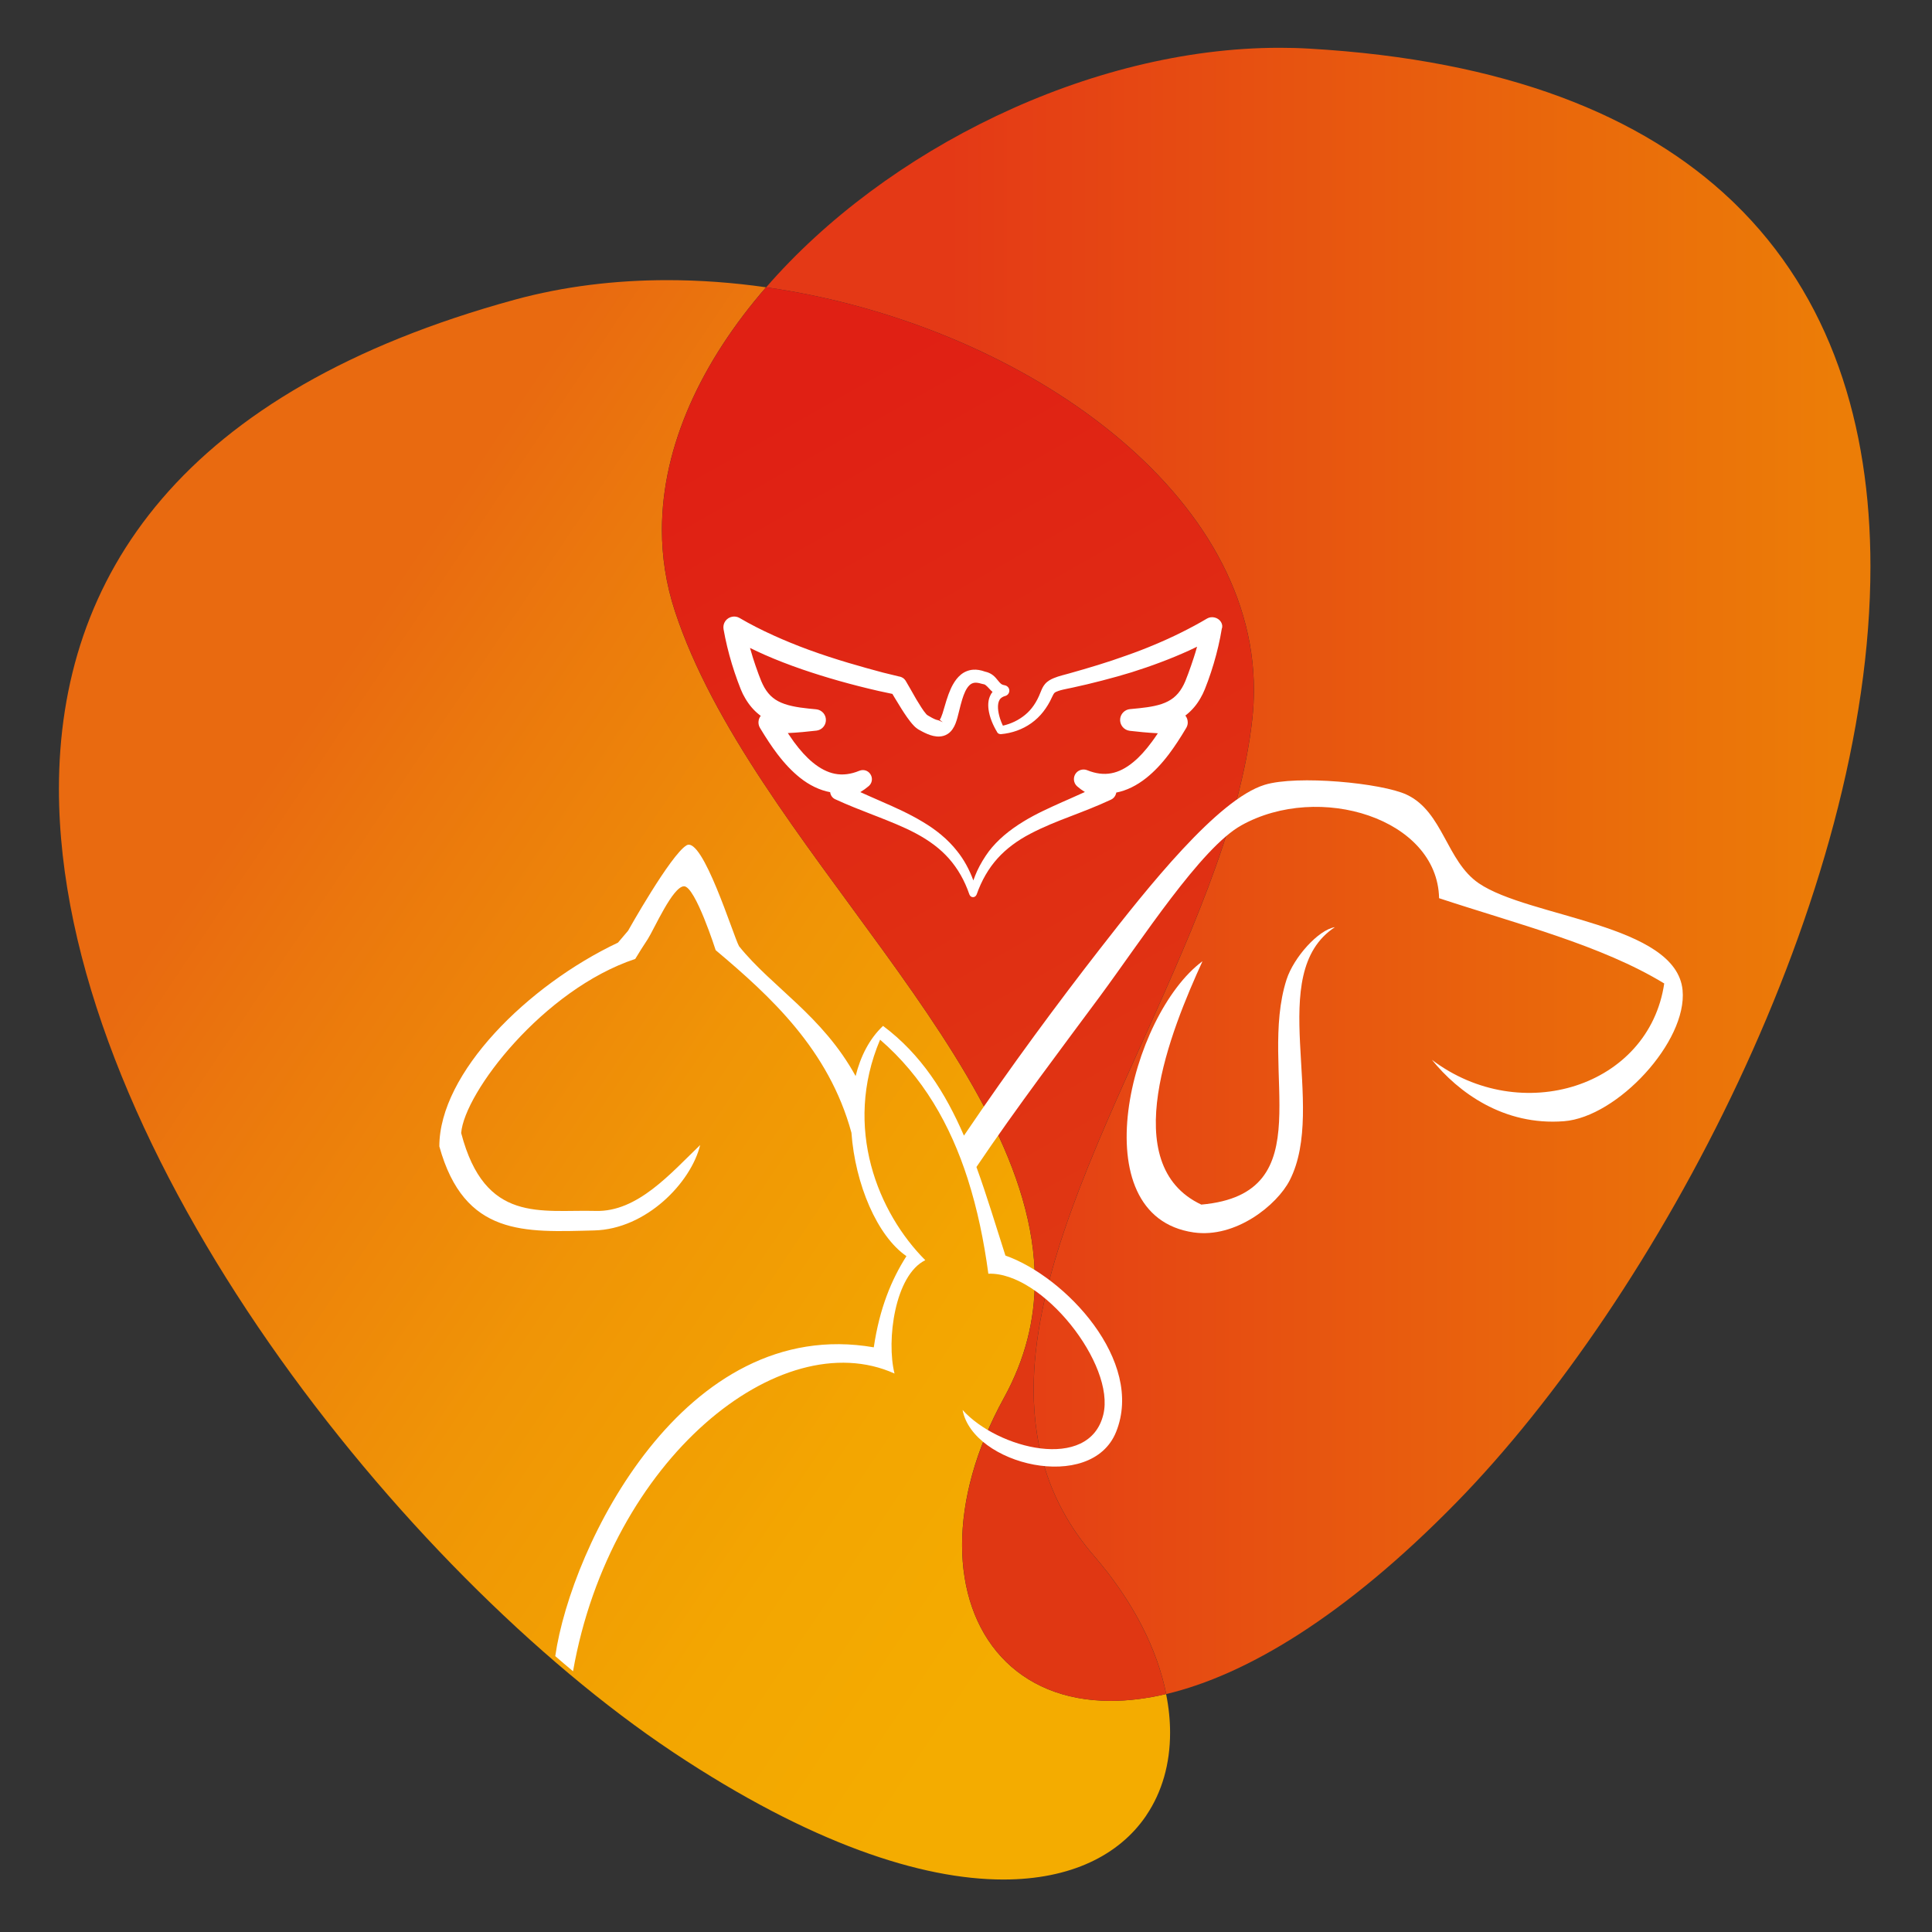
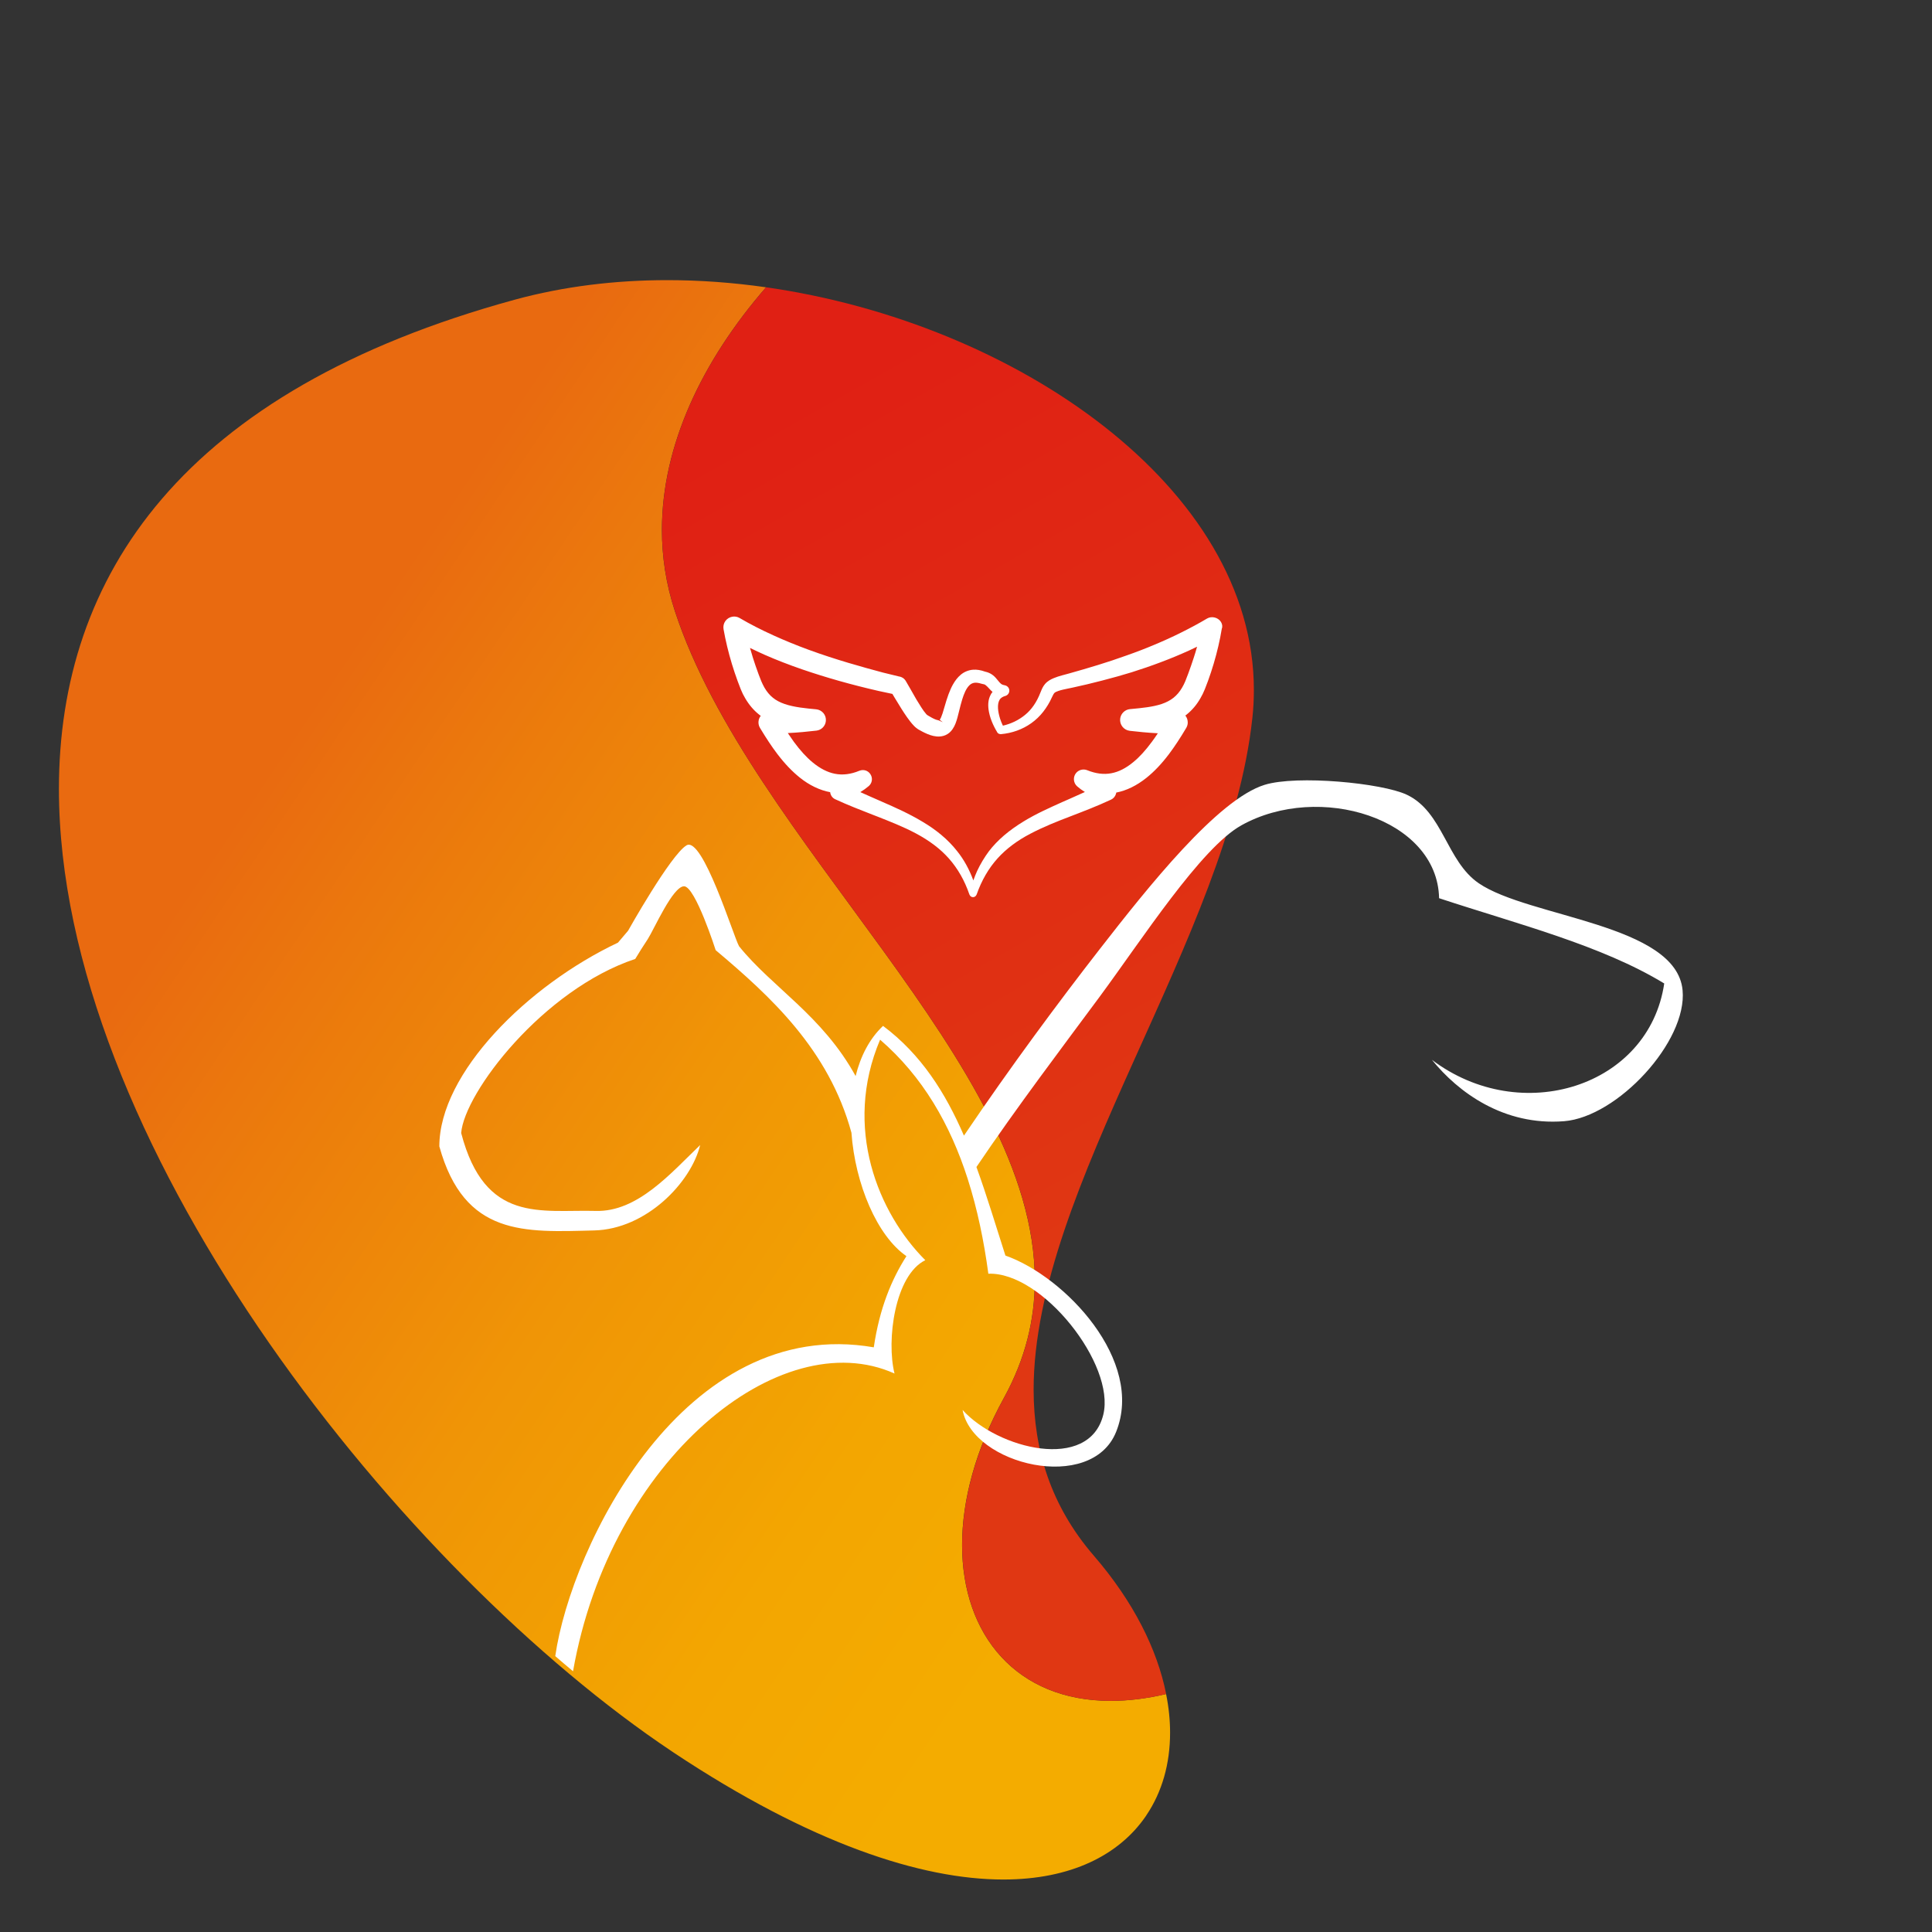
<svg xmlns="http://www.w3.org/2000/svg" version="1.1" id="Calque_1" x="0px" y="0px" viewBox="0 0 300 300" style="enable-background:new 0 0 300 300;" xml:space="preserve">
  <rect x="0" y="0" width="300" height="300" fill="#333333" stroke="none" />
  <style type="text/css">
	.st0{fill:url(#SVGID_1_);}
	.st1{fill:url(#SVGID_00000065777714957134756800000004502796804617017221_);}
	.st2{fill:url(#SVGID_00000028300770293698819330000012210635907339001481_);}
	.st3{fill:none;}
	.st4{fill:#FFFFFF;}
	.st5{fill-rule:evenodd;clip-rule:evenodd;fill:#FFFFFF;}
</style>
  <g>
    <linearGradient id="SVGID_1_" gradientUnits="userSpaceOnUse" x1="45.399" y1="113.742" x2="188.598" y2="210.005">
      <stop offset="0" style="stop-color:#E96A10" />
      <stop offset="0.143" style="stop-color:#EB780D" />
      <stop offset="0.484" style="stop-color:#F09506" />
      <stop offset="0.781" style="stop-color:#F3A601" />
      <stop offset="1" style="stop-color:#F4AC00" />
    </linearGradient>
    <path class="st0" d="M103.61,43.5c-8.1,0-16.09,0.97-23.62,3.02C28.19,60.67,9.16,89.54,9.15,122.49   c-0.01,54.13,51.36,119.25,93.26,148.16l1.71,1.16c0.17,0.11,0.33,0.22,0.5,0.34c21.21,14.09,38.43,19.7,51.18,19.7   c10.51,0,17.97-3.81,22.1-9.81l0.13-0.2c2.42-3.6,3.66-7.97,3.66-12.78c0-1.94-0.2-3.95-0.62-6.01c-3.06,0.72-5.93,1.06-8.6,1.06   c-14.55,0-23.08-10.15-23.08-24.21c0-6.93,2.07-14.81,6.52-22.88c3.32-6.05,4.77-12.12,4.77-18.2   c0.02-33.73-44.13-68.1-55.89-103.94c-1.37-4.17-2.01-8.39-2.01-12.62c0.01-13.08,6.19-26.16,16.17-37.65   C113.85,43.88,108.7,43.5,103.61,43.5" />
    <linearGradient id="SVGID_00000088812061147794456220000011997635047465482160_" gradientUnits="userSpaceOnUse" x1="147.29" y1="135.234" x2="284.765" y2="135.234">
      <stop offset="0" style="stop-color:#E43916" />
      <stop offset="1" style="stop-color:#EC7D07" />
    </linearGradient>
-     <path style="fill:url(#SVGID_00000088812061147794456220000011997635047465482160_);" d="M198.69,7.42   c-29.51,0-61.18,15.83-79.72,37.19c38.79,5.53,75.77,31.12,75.74,62.54c0,1.42-0.08,2.87-0.23,4.32   c-3.69,34.2-33.98,72.79-33.97,104.35c0.01,9.3,2.64,17.98,9.36,25.76c6.16,7.13,9.85,14.57,11.22,21.47   c12.31-2.91,27.65-11.97,45-29.69c31.14-31.8,64.35-94.19,64.35-145.4c0-21.98-6.13-41.91-21.17-56.46l-0.46-0.44   c-13.8-13.09-34.95-21.75-65.53-23.51C201.76,7.46,200.22,7.42,198.69,7.42" />
    <linearGradient id="SVGID_00000114775649438260188350000010749849150365822371_" gradientUnits="userSpaceOnUse" x1="113.219" y1="68.148" x2="179.467" y2="184.952">
      <stop offset="0" style="stop-color:#E02014" />
      <stop offset="1" style="stop-color:#E03713" />
    </linearGradient>
    <path style="fill:url(#SVGID_00000114775649438260188350000010749849150365822371_);" d="M118.96,44.61   c-9.98,11.49-16.16,24.57-16.17,37.65c0,4.23,0.64,8.45,2.01,12.62c11.75,35.84,55.91,70.21,55.89,103.94   c0,6.09-1.45,12.15-4.77,18.2c-4.44,8.08-6.52,15.96-6.52,22.88c0,14.06,8.53,24.21,23.08,24.21c2.67,0,5.54-0.34,8.6-1.06   c-1.37-6.9-5.06-14.34-11.22-21.47c-6.72-7.78-9.35-16.47-9.36-25.76c-0.01-31.56,30.28-70.15,33.97-104.35   c0.16-1.45,0.23-2.89,0.23-4.32C194.73,75.73,157.75,50.14,118.96,44.61" />
  </g>
  <g>
-     <path class="st3" d="M236.91,121.28" />
-   </g>
+     </g>
  <g>
-     <path class="st3" d="M236.91,121.28" />
-   </g>
+     </g>
  <path class="st4" d="M189.6,96.59c-0.43-0.71-1.44-0.97-2.16-0.55c-1.26,0.75-2.62,1.48-4.03,2.18c-1.34,0.67-2.75,1.31-4.19,1.91  c-1.35,0.57-2.8,1.13-4.32,1.66c-1.48,0.53-2.96,1.03-4.41,1.47c-1.48,0.46-2.98,0.89-4.47,1.31l-1.14,0.31  c-0.41,0.11-0.82,0.24-1.23,0.41c-0.44,0.18-0.95,0.43-1.37,0.91c-0.35,0.41-0.52,0.84-0.66,1.19c0,0-0.06,0.14-0.06,0.14  c-0.57,1.48-1.37,2.65-2.38,3.47c-0.99,0.82-2.18,1.39-3.45,1.68c-0.17-0.36-0.33-0.73-0.45-1.12c-0.18-0.58-0.28-1.09-0.31-1.57  c-0.03-0.55,0.05-0.98,0.23-1.3c0.21-0.38,0.6-0.54,0.89-0.62c0.33-0.09,0.58-0.36,0.63-0.71c0.07-0.46-0.25-0.88-0.74-0.96  c-0.2-0.03-0.37-0.09-0.51-0.19c-0.16-0.12-0.33-0.32-0.53-0.57c-0.21-0.26-0.44-0.55-0.78-0.81c-0.33-0.26-0.76-0.45-1.2-0.54  c-0.66-0.24-1.28-0.34-1.83-0.3c-0.71,0.04-1.44,0.34-1.98,0.81c-0.44,0.38-0.82,0.85-1.18,1.49c-0.25,0.44-0.46,0.92-0.69,1.53  c-0.23,0.62-0.42,1.26-0.6,1.88c-0.1,0.36-0.21,0.72-0.32,1.07c-0.16,0.49-0.31,0.83-0.44,1l0.47,0.37l-0.68-0.3  c-0.24-0.03-0.59-0.16-0.99-0.38c-0.19-0.1-0.39-0.21-0.58-0.33c-0.21-0.13-0.21-0.13-0.31-0.24c-0.26-0.29-0.53-0.67-0.77-1.05  c-0.26-0.4-0.52-0.82-0.77-1.24c-0.33-0.56-0.65-1.12-0.97-1.7l-0.69-1.19c0-0.01-0.11-0.15-0.11-0.15  c-0.01-0.02-0.07-0.08-0.1-0.11c-0.24-0.27-0.67-0.4-0.79-0.4l-2.54-0.62c-3.18-0.85-7.36-2.01-11.48-3.52  c-1.97-0.72-3.77-1.46-5.51-2.25c-1.9-0.86-3.62-1.74-5.26-2.7c-0.34-0.2-0.74-0.27-1.13-0.2c-0.44,0.08-0.82,0.32-1.08,0.68  c-0.26,0.37-0.35,0.81-0.28,1.25c0.32,1.81,0.76,3.63,1.3,5.41c0.27,0.88,0.56,1.76,0.88,2.63c0.16,0.44,0.32,0.86,0.5,1.31  c0.2,0.5,0.43,0.96,0.7,1.41c0.57,0.98,1.31,1.85,2.13,2.5c0.09,0.07,0.18,0.14,0.27,0.21c-0.15,0.18-0.25,0.39-0.31,0.62  c-0.1,0.42-0.04,0.86,0.18,1.23c0.97,1.61,1.82,2.9,2.7,4.06c1.18,1.55,2.3,2.71,3.49,3.67c1.48,1.19,3.11,1.97,4.72,2.27  c0.05,0.46,0.32,0.88,0.77,1.09c1.96,0.91,3.98,1.69,5.93,2.45l0.6,0.23c2,0.79,4.07,1.6,5.97,2.61c2.13,1.13,3.81,2.4,5.14,3.89  c1.39,1.56,2.47,3.45,3.21,5.62c0.01,0.01,0.02,0.02,0.02,0.03c0.04,0.1,0.1,0.19,0.19,0.26c0.01,0.01,0.03,0.01,0.04,0.02  c0.05,0.03,0.09,0.06,0.14,0.07c0.06,0.02,0.12,0.03,0.17,0.03c0.06,0,0.11-0.01,0.17-0.03c0.05-0.01,0.09-0.04,0.14-0.07  c0.02-0.01,0.03-0.02,0.04-0.03c0.09-0.06,0.15-0.15,0.19-0.25c0-0.01,0.01-0.02,0.02-0.03c0.77-2.19,1.86-4.07,3.24-5.6  c1.34-1.49,3.07-2.79,5.14-3.86c2-1.05,4.12-1.89,6.11-2.65c1.87-0.72,4.19-1.6,6.39-2.63c0.37-0.17,0.64-0.5,0.76-0.89  c0.02-0.07,0.03-0.13,0.04-0.2c1.6-0.31,3.17-1.08,4.69-2.29c1.22-0.98,2.36-2.18,3.5-3.69c0.87-1.16,1.73-2.46,2.69-4.08  c0.16-0.28,0.24-0.59,0.22-0.9c-0.01-0.38-0.15-0.73-0.37-1c0.08-0.06,0.16-0.12,0.23-0.18c0.82-0.66,1.55-1.52,2.11-2.51  c0.25-0.43,0.48-0.88,0.69-1.41l0.5-1.31c0.32-0.87,0.6-1.75,0.87-2.64c0.54-1.82,0.97-3.65,1.26-5.44  C189.86,97.29,189.79,96.92,189.6,96.59z M151.73,135.24c-0.21,0.47-0.41,0.96-0.59,1.47c-0.62-1.69-1.45-3.21-2.48-4.5  c-0.72-0.92-1.56-1.79-2.5-2.57c-0.86-0.72-1.81-1.39-2.91-2.04c-2.07-1.25-4.3-2.24-6.23-3.08l-0.52-0.23  c-0.97-0.43-1.95-0.85-2.91-1.29c0.47-0.28,0.91-0.6,1.31-0.94c0.46-0.4,0.62-1.04,0.38-1.61c-0.29-0.7-1.07-1.08-1.86-0.76  c-1.29,0.54-2.58,0.7-3.78,0.46c-1.13-0.22-2.3-0.81-3.47-1.78c-0.97-0.8-1.92-1.85-2.9-3.18c-0.31-0.43-0.62-0.88-0.94-1.36  c1.6-0.07,3.13-0.23,4.45-0.38c0.78-0.09,1.39-0.72,1.46-1.5c0.04-0.44-0.09-0.87-0.37-1.21c-0.29-0.34-0.69-0.56-1.14-0.6  c-1.59-0.15-3.39-0.31-4.88-0.82c-0.73-0.25-1.34-0.57-1.84-0.98c-0.5-0.4-0.94-0.93-1.31-1.57c-0.18-0.32-0.35-0.67-0.49-1  c-0.13-0.31-0.26-0.66-0.39-1l-0.07-0.19c-0.3-0.81-0.58-1.63-0.84-2.45c-0.16-0.5-0.31-1.01-0.45-1.52  c0.75,0.37,1.52,0.73,2.31,1.08c1.82,0.8,3.71,1.53,5.79,2.25c3.71,1.27,7.58,2.37,11.86,3.35l2.15,0.46l0.32,0.54  c0.35,0.58,0.71,1.18,1.08,1.76c0.28,0.44,0.57,0.89,0.88,1.33c0.3,0.41,0.63,0.88,1.11,1.37c0.13,0.13,0.25,0.24,0.5,0.42  c0.02,0.01,0.18,0.11,0.2,0.13l0.17,0.09c0.25,0.14,0.5,0.28,0.76,0.4c0.54,0.25,1.12,0.5,1.87,0.57c0.46,0.04,0.96-0.03,1.36-0.21  c0.42-0.18,0.81-0.51,1.08-0.91c0.41-0.59,0.58-1.16,0.76-1.77c0.1-0.37,0.19-0.74,0.28-1.1c0.15-0.61,0.3-1.21,0.48-1.79  c0.25-0.79,0.58-1.67,1.13-2.19c0.22-0.21,0.48-0.33,0.76-0.37c0.31-0.04,0.67,0.02,1.06,0.14c0.05,0.02,0.16,0.05,0.21,0.05  c0.18,0.02,0.33,0.07,0.46,0.17c0.16,0.11,0.33,0.3,0.53,0.51c0.16,0.18,0.34,0.37,0.55,0.55c-0.14,0.17-0.26,0.35-0.34,0.54  c-0.3,0.61-0.39,1.32-0.28,2.18c0.08,0.59,0.24,1.2,0.51,1.88c0.23,0.57,0.51,1.12,0.82,1.63c0.01,0.02,0.02,0.03,0.02,0.05  c0,0,0,0,0,0h0c0.1,0.16,0.27,0.26,0.48,0.27c0.01,0,0.03,0.01,0.04,0.01c0.01,0,0.01,0,0.02,0c0.01,0,0.01,0,0.02,0  c1.74-0.15,3.37-0.74,4.72-1.7c0.72-0.51,1.35-1.12,1.87-1.79c0.52-0.67,0.98-1.42,1.34-2.23c0.13-0.27,0.27-0.56,0.39-0.68  c0.11-0.11,0.31-0.21,0.61-0.31c0.46-0.16,0.97-0.26,1.49-0.37l0.68-0.14c1.54-0.33,3.08-0.7,4.62-1.1c1.7-0.44,3.2-0.86,4.59-1.29  c1.55-0.49,3.07-1.01,4.52-1.56c1.58-0.59,3.03-1.2,4.44-1.84c0.4-0.19,0.8-0.38,1.2-0.57c-0.16,0.58-0.33,1.15-0.52,1.72  c-0.26,0.83-0.56,1.64-0.85,2.45l-0.46,1.19c-0.15,0.35-0.31,0.69-0.5,1c-0.37,0.64-0.82,1.16-1.33,1.57  c-0.51,0.4-1.11,0.72-1.85,0.97c-1.39,0.46-2.98,0.61-4.67,0.77l-0.23,0.02c-0.79,0.07-1.44,0.7-1.53,1.49  c-0.11,0.93,0.56,1.77,1.49,1.88c1.21,0.14,2.75,0.3,4.36,0.38c-0.3,0.46-0.6,0.88-0.9,1.29c-1.01,1.37-1.93,2.38-2.89,3.17  c-1.14,0.95-2.29,1.54-3.44,1.75c-1.15,0.22-2.41,0.07-3.76-0.48c-0.58-0.23-1.28-0.06-1.69,0.42c-0.53,0.62-0.46,1.57,0.16,2.1  c0.37,0.32,0.76,0.61,1.19,0.87c-0.74,0.34-1.49,0.67-2.23,1l-1.25,0.55c-2,0.9-4.08,1.82-6.02,3.01c-2.32,1.41-4.09,2.93-5.41,4.65  C152.85,133.14,152.23,134.17,151.73,135.24z" />
-   <path class="st5" d="M199.78,152.09c-4.54,14.06,5.83,33.27-13.24,34.96c-13.23-6.22-4.72-27.06,0.18-37.79  c-11.27,8.36-18.98,39.56-1.37,42.11c6.52,0.94,12.94-4.24,14.92-8.1c5.92-11.58-3.99-32.06,7.01-39.3  C204.72,144.38,200.9,148.64,199.78,152.09z" />
  <path class="st4" d="M222.35,164.57c4.07,5.03,11.14,10.27,20.52,9.53c8.27-0.65,19.16-12.37,18.4-20.35  c-0.98-10.29-23.86-11.27-31.65-16.6c-5.03-3.44-5.53-11.08-11.18-13.75c-3.83-1.81-17.05-3.09-22.08-1.53  c-7.29,2.26-18.11,15.89-25.61,25.53c-6.37,8.19-13.76,18.14-21.07,28.94c-2.87-6.63-6.63-12.61-12.56-17.04  c-2.13,2.01-3.5,4.73-4.26,7.79c-5.17-9.41-12.98-13.78-18.1-20.16c0,0,0-0.01,0-0.01c0,0-0.01-0.01-0.01-0.01  c-0.87-1.56-5.66-17.17-8.16-15.64c-2.5,1.54-9.06,13.25-9.06,13.25c-0.52,0.62-1.04,1.24-1.57,1.85  c-14.05,6.65-27.74,20.25-27.74,31.64c3.89,14.02,13.26,13.32,24.05,13.05c8.07-0.2,15.03-7.42,16.45-13.26  c-4.59,4.4-9.72,10.41-16.21,10.23c-8.5-0.23-17.21,2.03-20.9-12.1c0.5-6.27,12.72-22.26,27.03-27.03c0.6-1,1.25-2.03,1.94-3.07  c0.98-1.52,3.89-8.21,5.64-8.21c1.74,0,4.91,9.92,4.91,9.92c8.53,7.18,17.56,15.44,21.08,28.34c0,0,0,0,0-0.01  c0.58,8.01,4,16.06,8.54,19.18c-2.32,3.64-4.17,8.08-5.07,14.16c-29.46-5.1-47,30.86-49.46,47.95c0.92,0.8,1.84,1.58,2.76,2.35  c5.8-32.93,32.2-54.21,49.92-46.23c-1.29-5.16,0.05-15.29,4.78-17.6c-7.29-7.29-12.82-20.56-7.02-34.24  c6.62,5.72,10.89,13.14,13.62,21.66c0.01,0.03,0.01,0.05,0.01,0.08c0-0.01,0.01-0.01,0.01-0.01c1.46,4.58,2.48,9.47,3.17,14.61  c8.36-0.32,19.76,14.09,17.85,21.88c-2.19,8.93-16.42,5.31-21.85-0.72c1.58,8.51,19.99,12.98,23.84,3.4  c4.43-11.02-7.88-24.1-17.19-27.38c-1.48-4.6-2.87-9.26-4.5-13.75c6.19-9.19,13.66-19.04,19.11-26.41  c6.53-8.83,15.74-23.14,22.02-26.64c12.07-6.74,30.46-1.08,30.71,11.31c12.14,4.01,25.19,7.29,34.96,13.24  C256.05,168.76,236.18,175.02,222.35,164.57z" />
</svg>